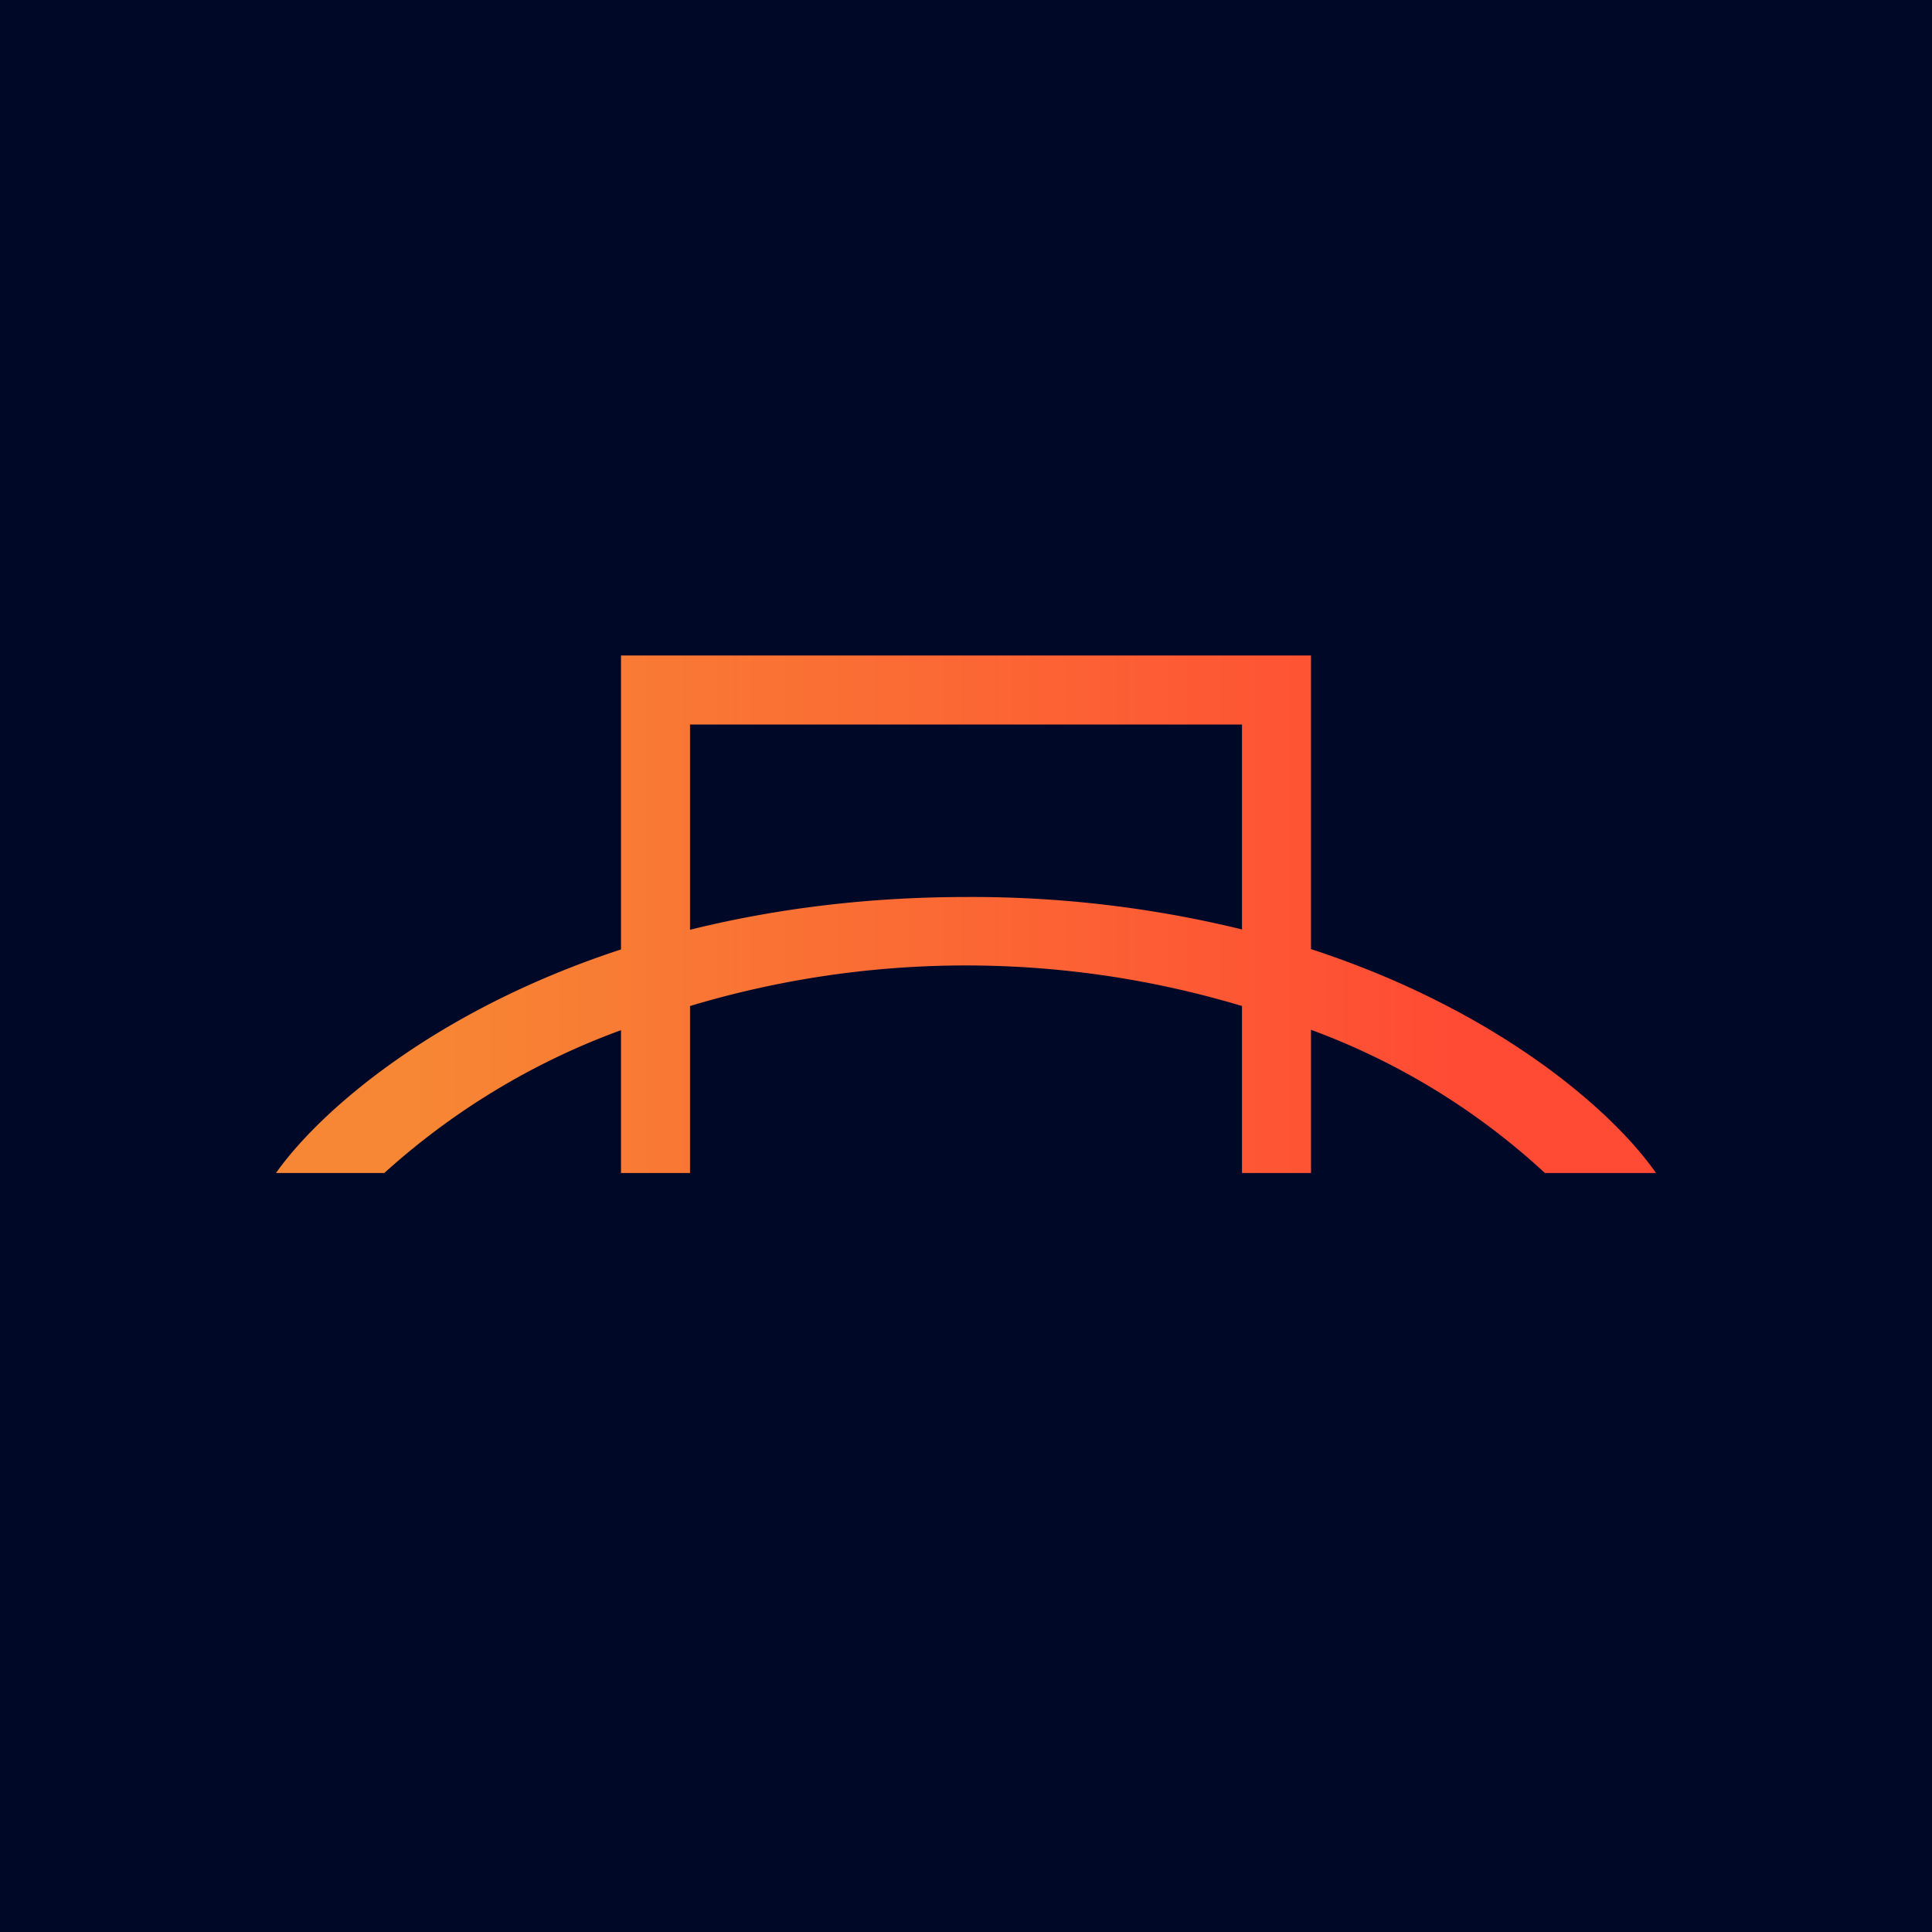
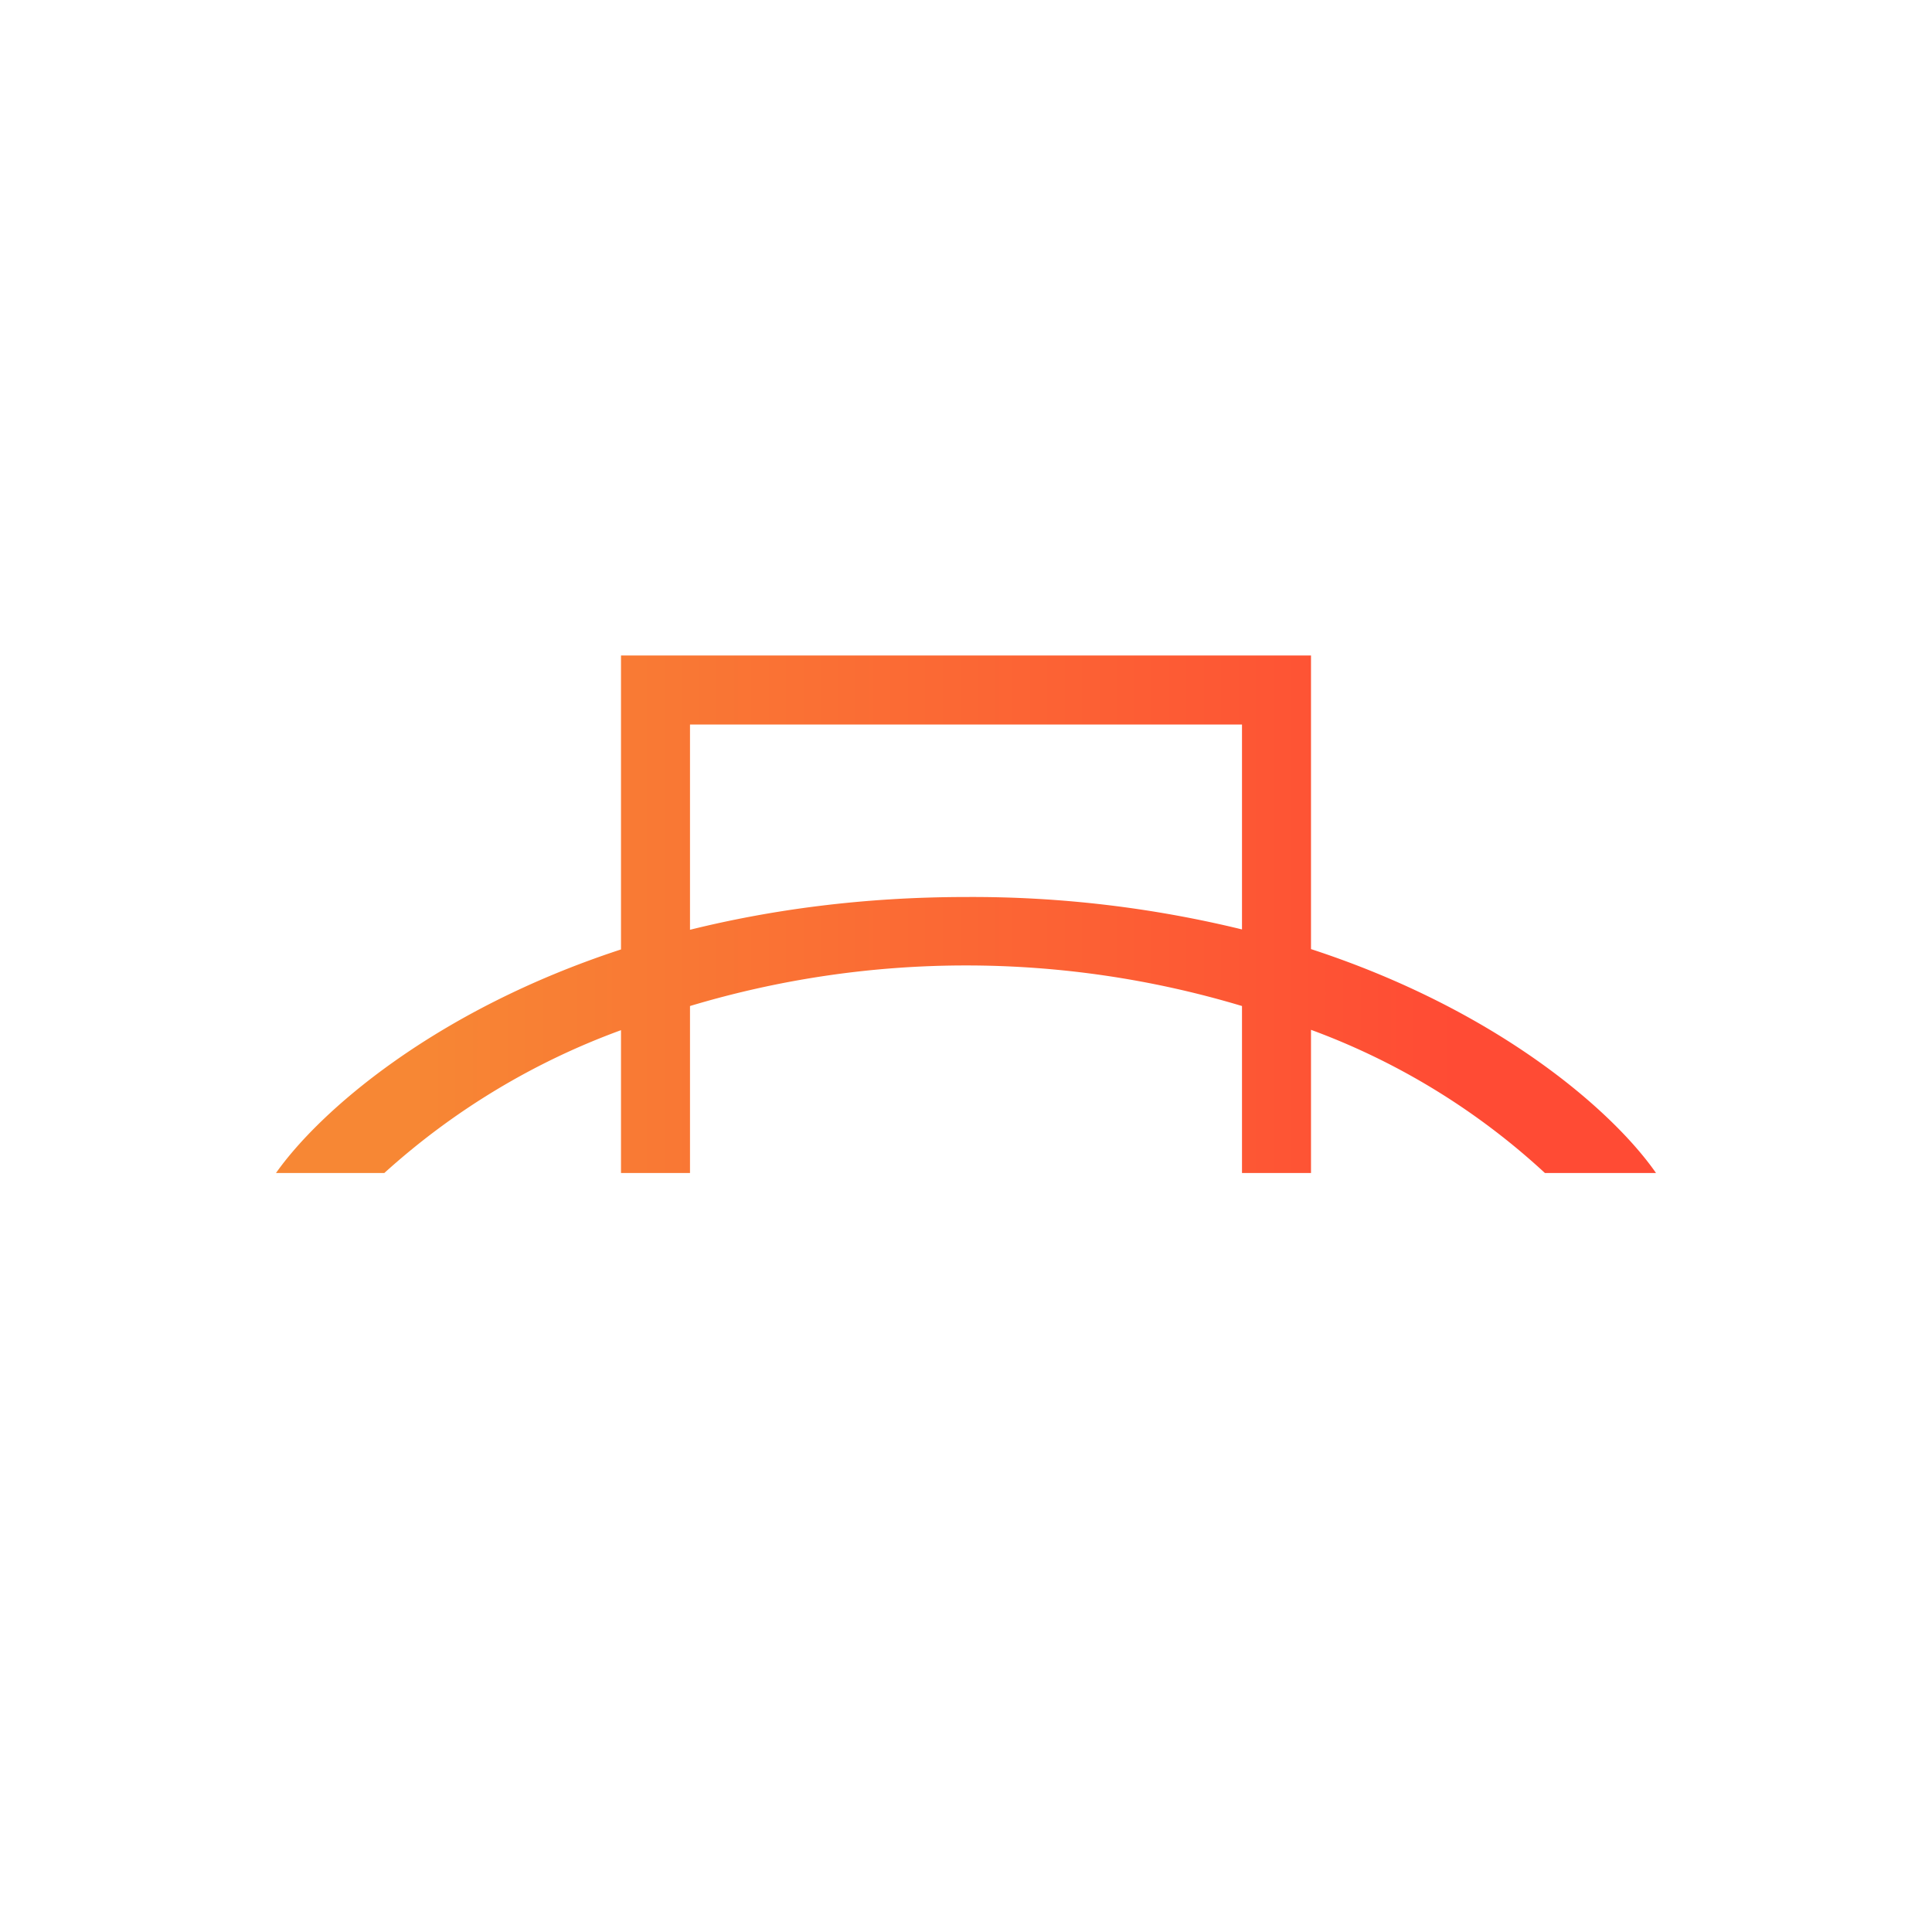
<svg xmlns="http://www.w3.org/2000/svg" width="56" height="56" viewBox="0 0 56 56">
-   <path fill="#000827" d="M0 0h56v56H0z" />
  <path d="M38 27.51c5.45 1.78 8.77 4.72 10 6.49h-3.22A20.31 20.31 0 0 0 38 29.85V34h-2v-4.84a27.8 27.8 0 0 0-16 0V34h-2v-4.14A20.89 20.89 0 0 0 11.14 34H8c1.24-1.76 4.56-4.7 10-6.48V19h20v8.51Zm-18-.56c2.34-.58 5.01-.95 8.02-.95a33 33 0 0 1 7.98.94V21H20v5.95Z" fill="url(#a)" />
  <defs>
    <linearGradient id="a" x1="11.94" y1="32.77" x2="42.21" y2="32.77" gradientUnits="userSpaceOnUse">
      <stop stop-color="#F78734" />
      <stop offset="1" stop-color="#FF4B34" />
    </linearGradient>
  </defs>
</svg>